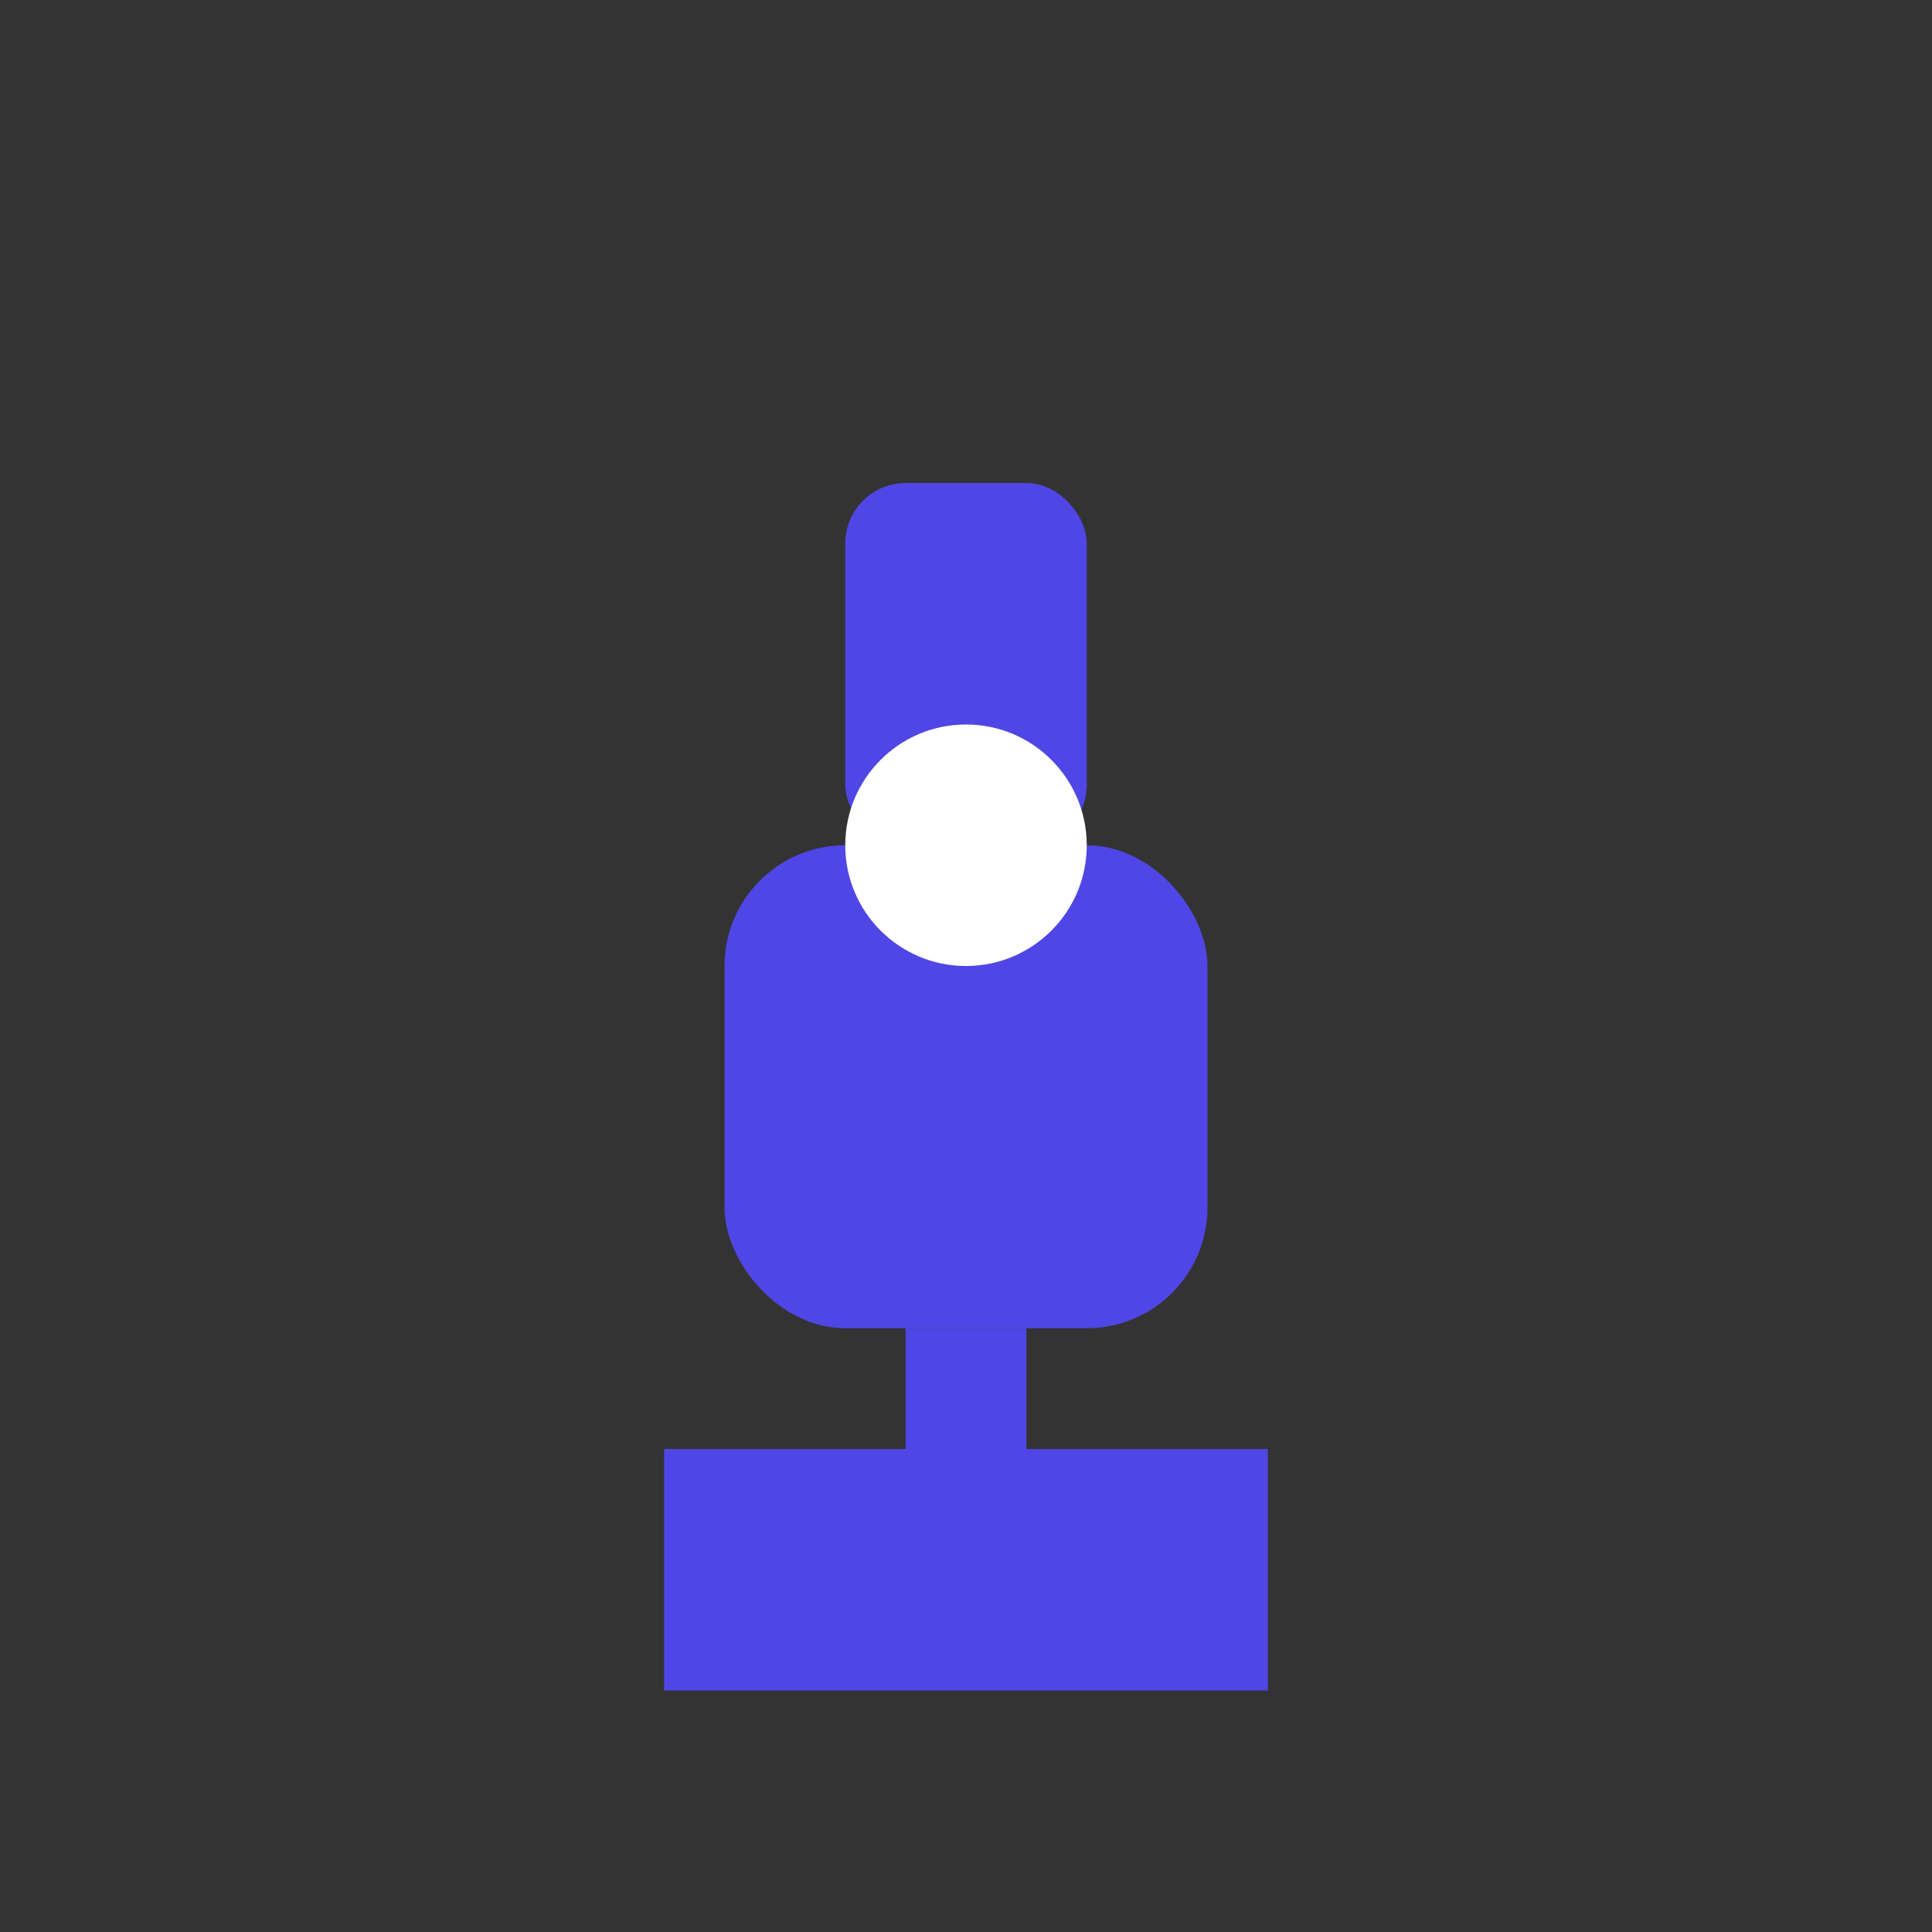
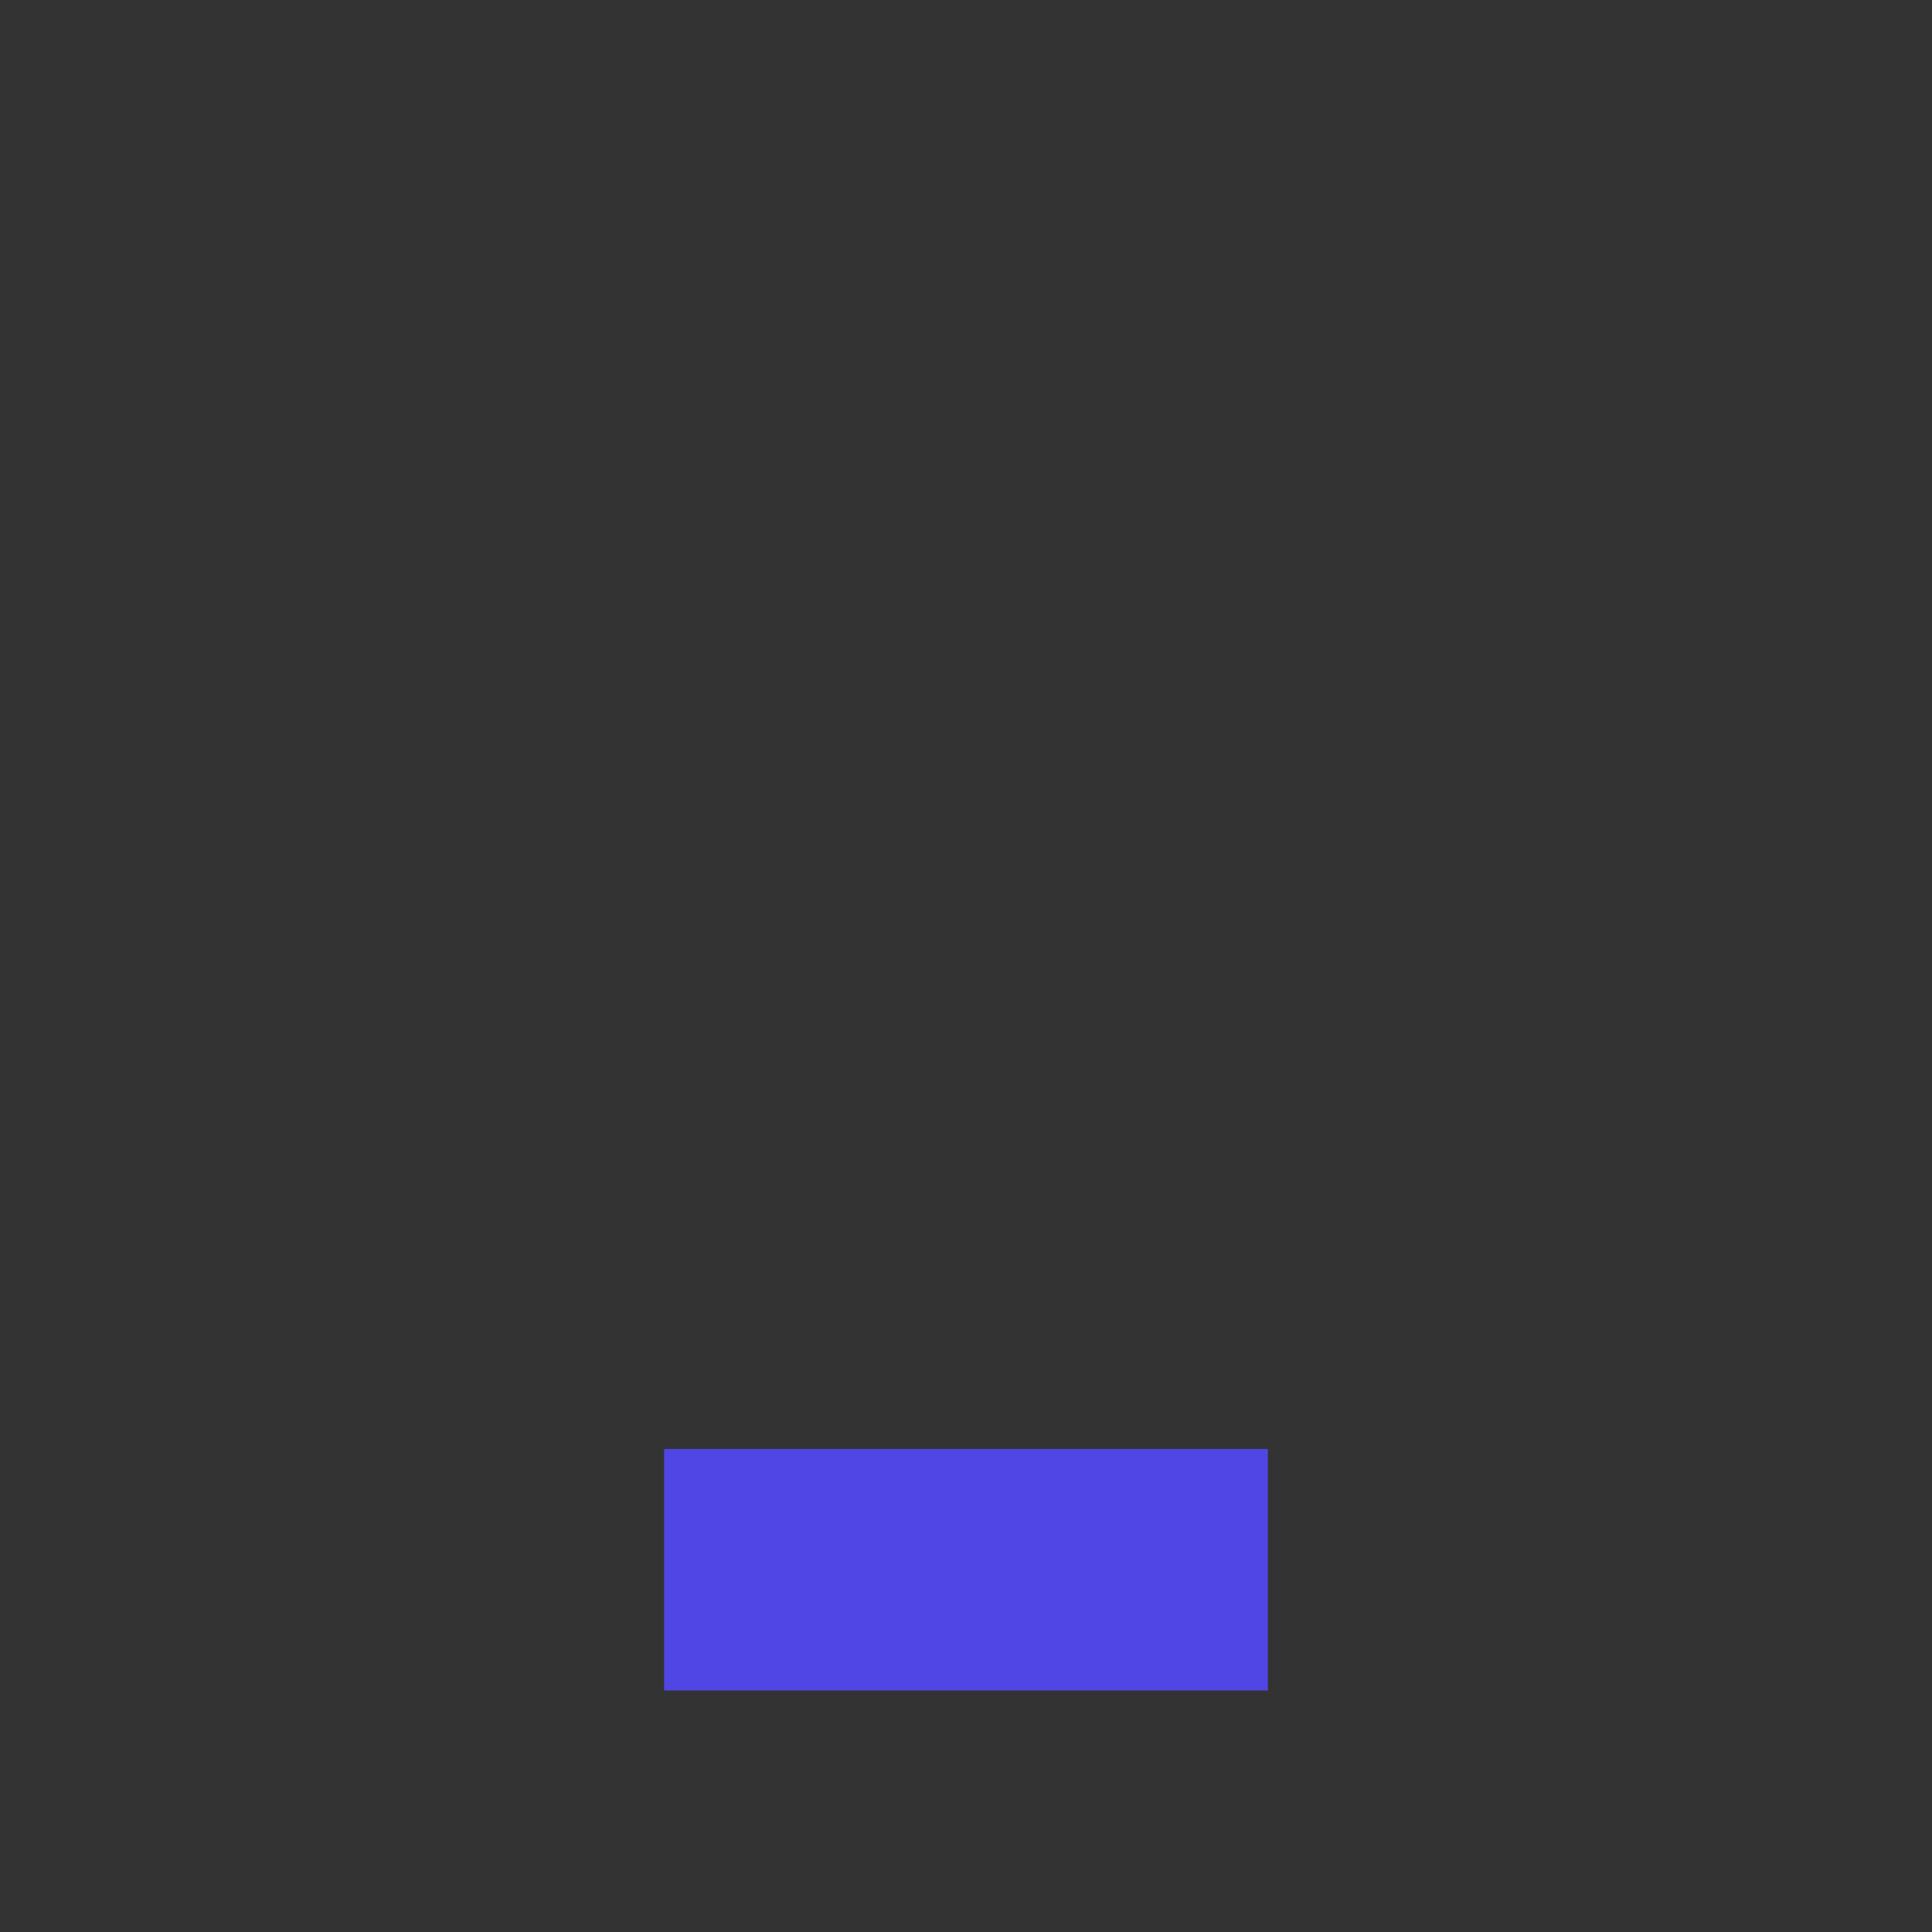
<svg xmlns="http://www.w3.org/2000/svg" width="32" height="32" viewBox="0 0 32 32" fill="none">
  <rect x="0" y="0" width="32" height="32" fill="#333333" stroke="none" />
  <rect x="11" y="24" width="10" height="4" fill="#4F46E5" />
-   <rect x="15" y="22" width="2" height="2" fill="#4F46E5" />
-   <rect x="12" y="14" width="8" height="8" rx="2" fill="#4F46E5" />
-   <rect x="14" y="8" width="4" height="6" rx="1" fill="#4F46E5" />
-   <circle cx="16" cy="14" r="2" fill="white" />
</svg>